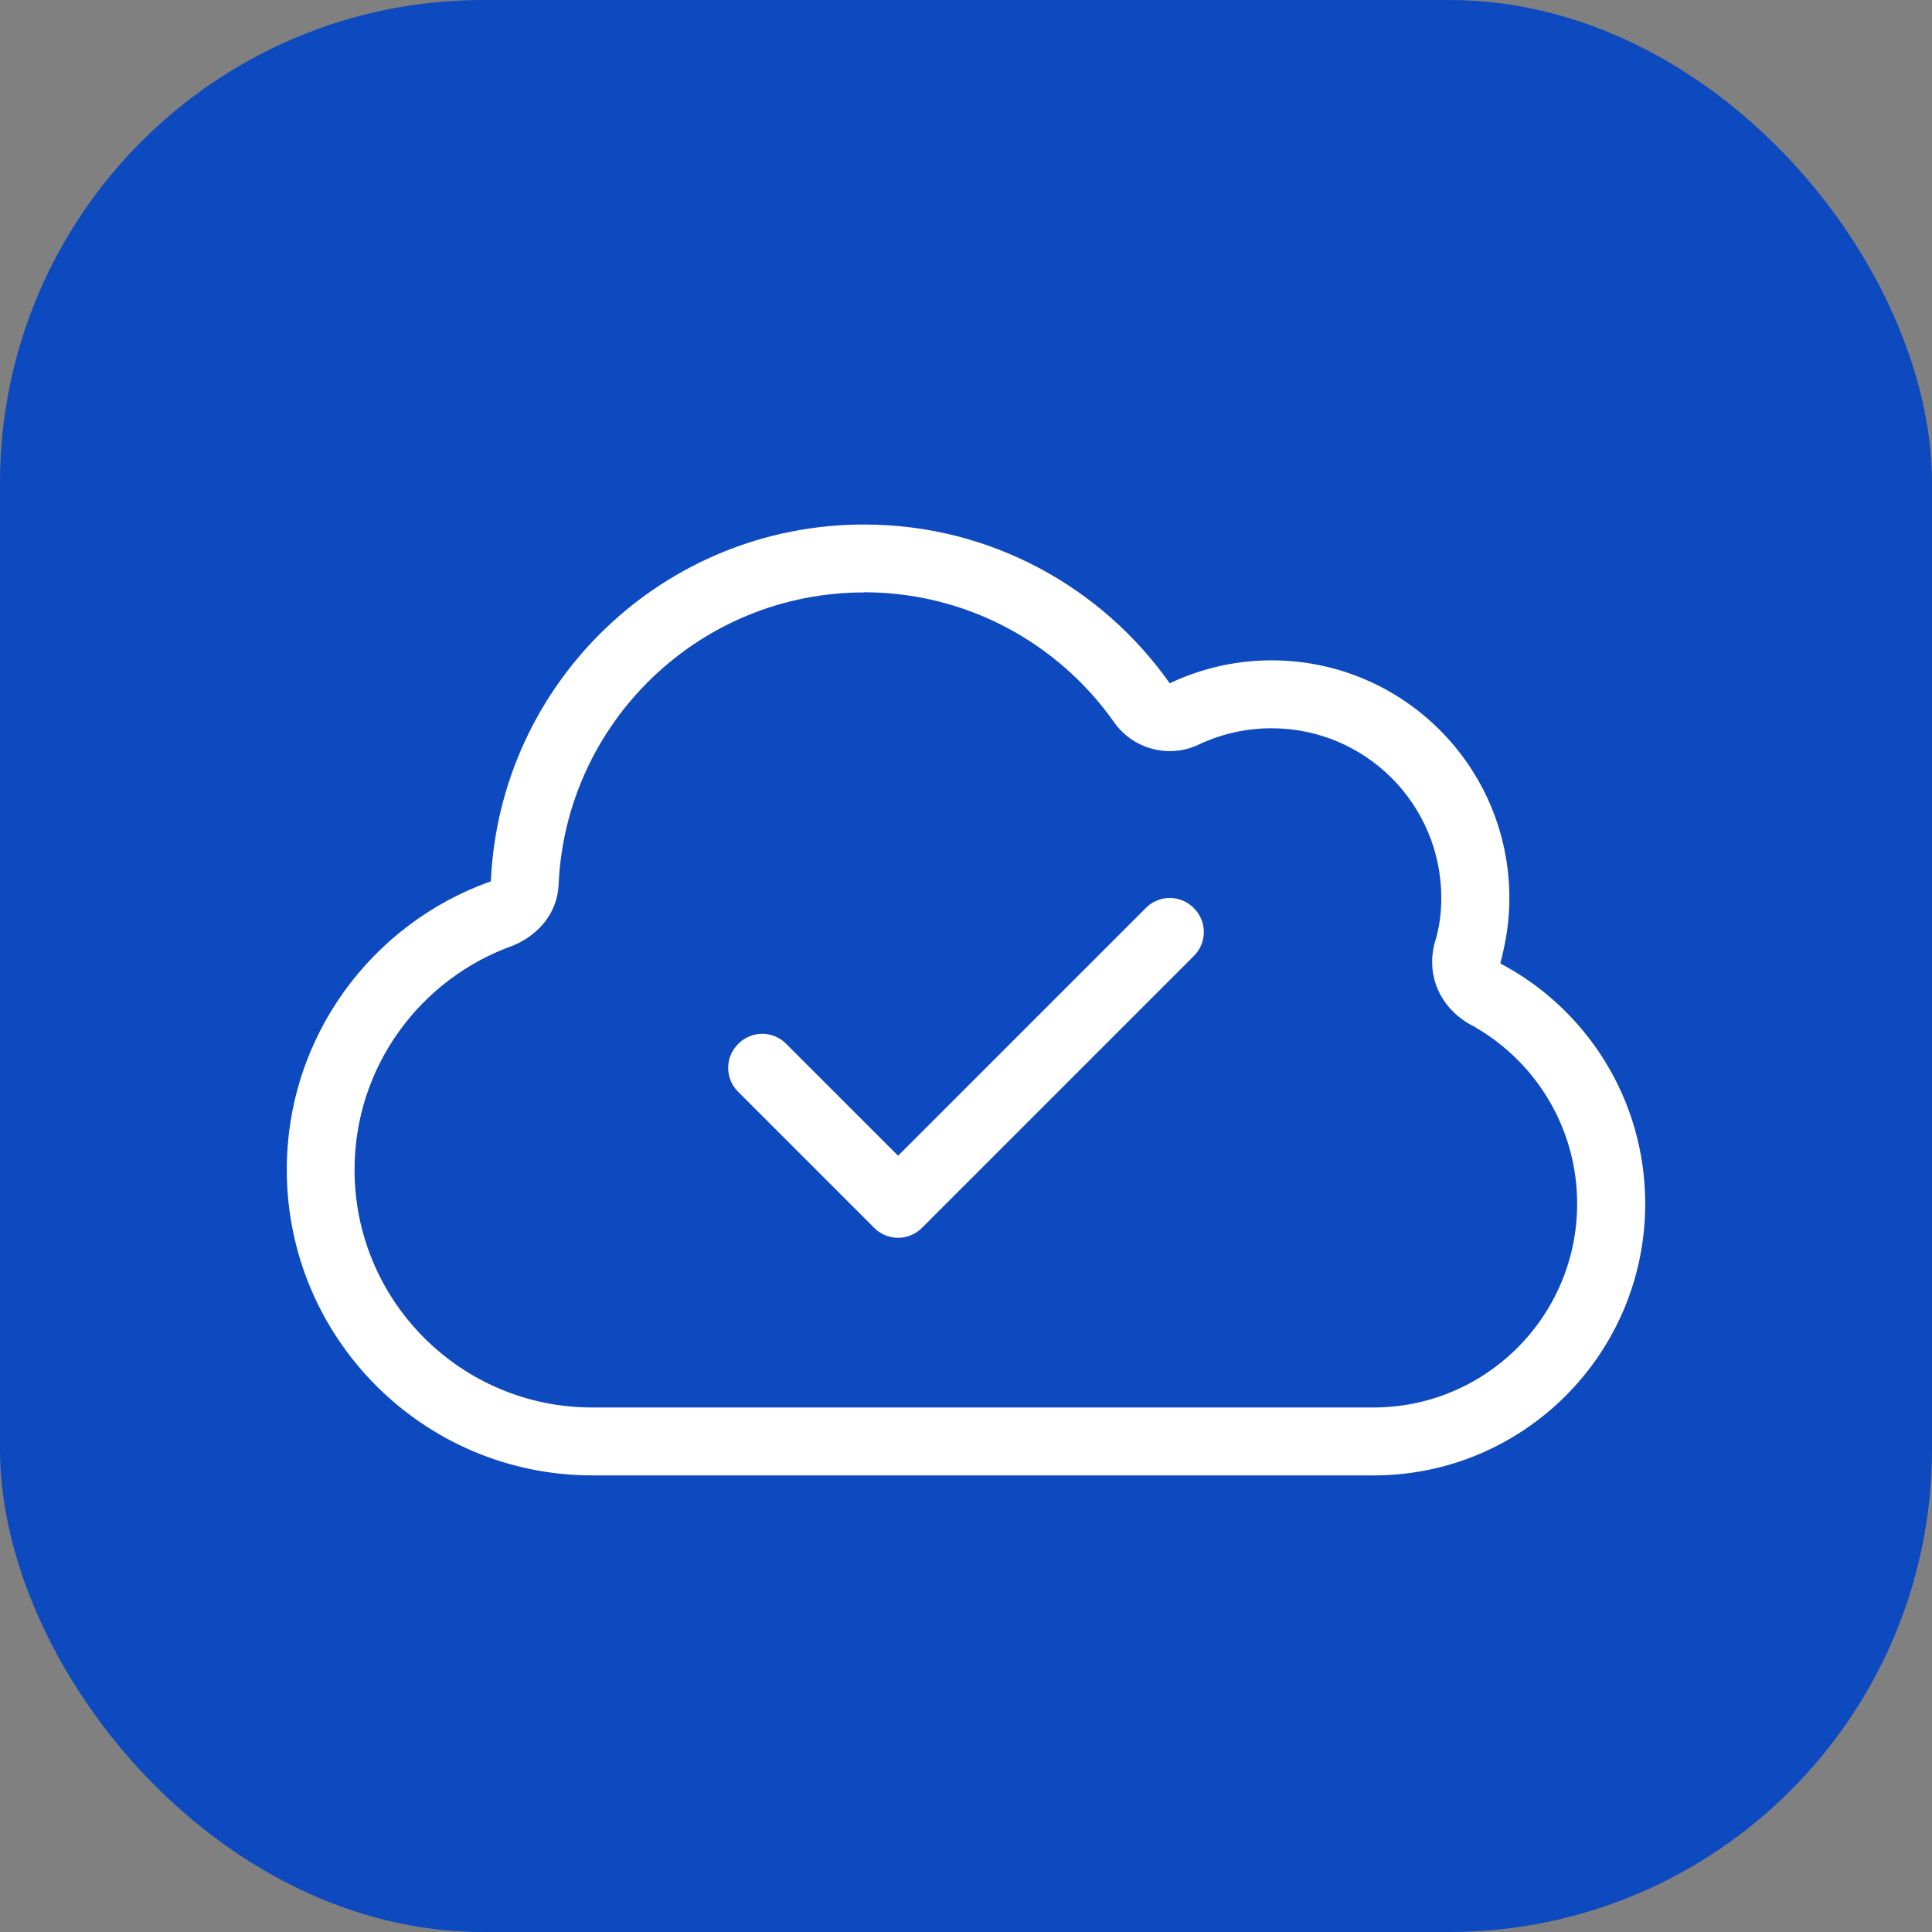
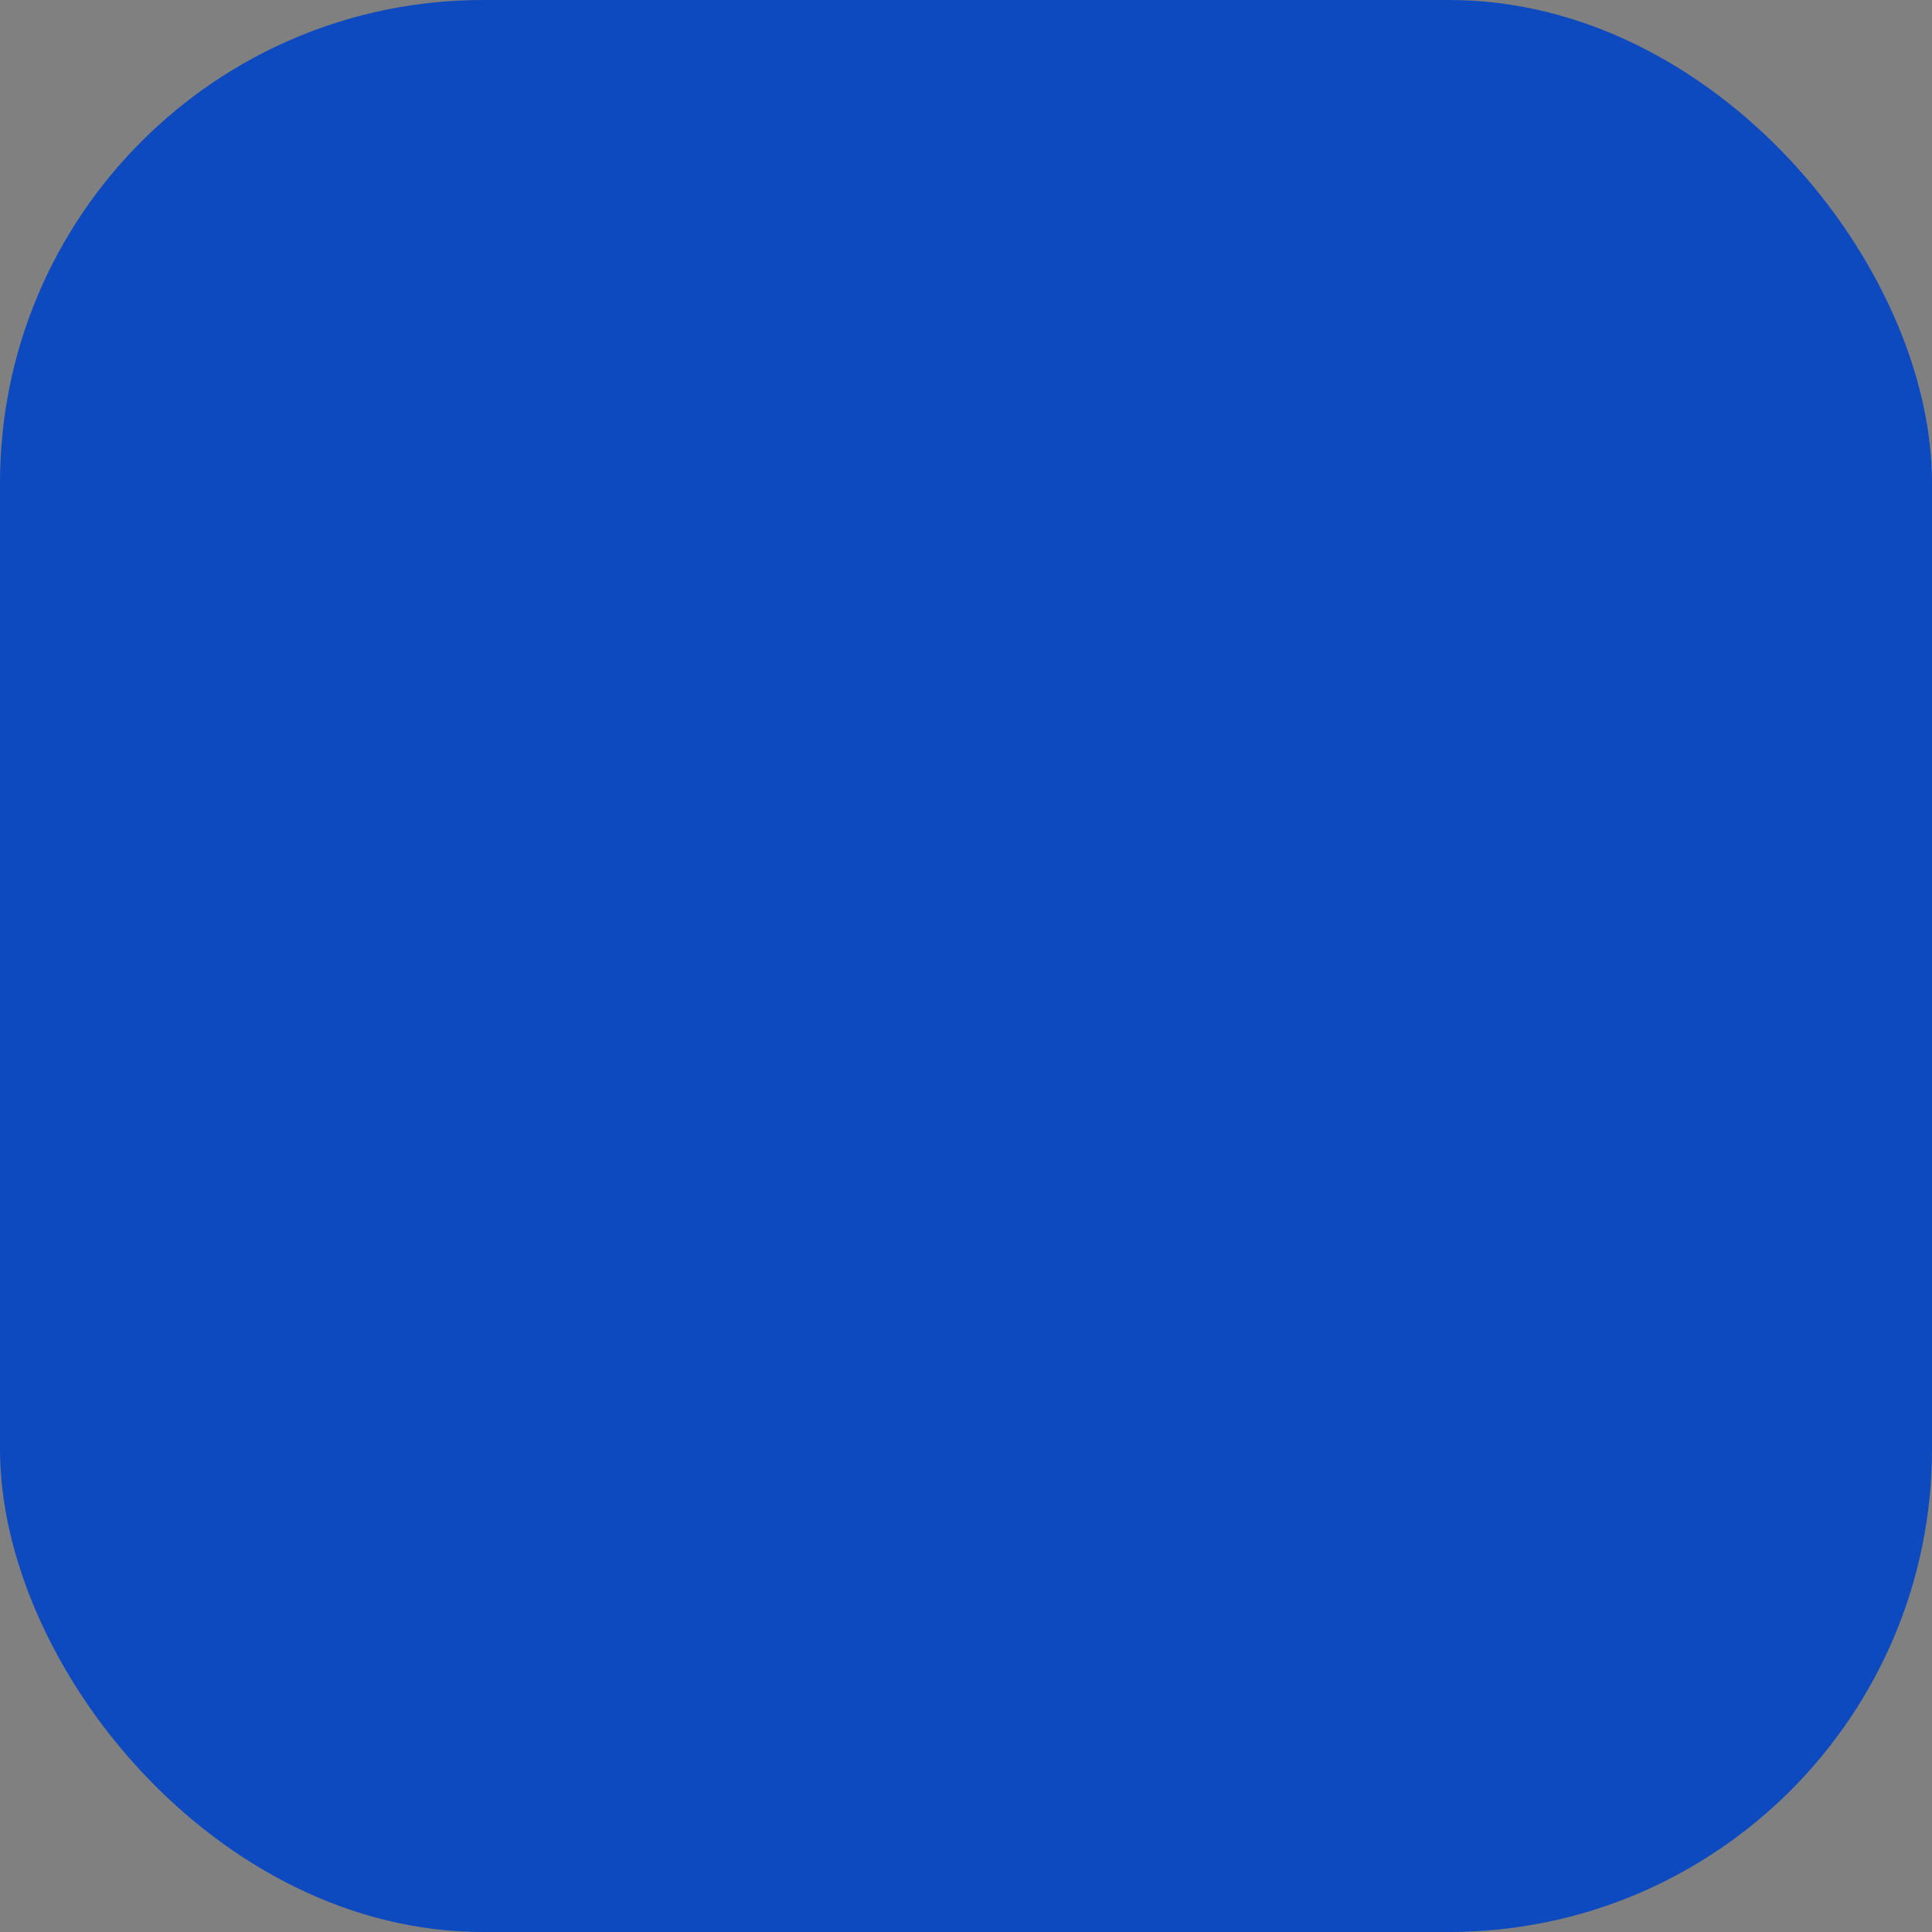
<svg xmlns="http://www.w3.org/2000/svg" id="Layer_1" data-name="Layer 1" width="128" height="128" viewBox="0 0 128 128">
  <rect x="0" y="0" width="128" height="128" fill="#808080" stroke="none" />
  <rect width="128" height="128" rx="32" ry="32" style="fill: #0d49bf; stroke-width: 0px;" />
-   <path d="m57.25,34.75c8.37,0,15.76,4.16,20.25,10.52,2.04-.97,4.33-1.52,6.75-1.52,8.7,0,15.75,7.05,15.75,15.75,0,1.5-.21,2.83-.6,4.33,5.71,3.01,9.6,9.01,9.6,15.92,0,9.94-8.06,18-18,18h-51.75c-11.18,0-20.25-9.07-20.25-20.25,0-8.83,5.65-16.33,13.52-19.11.58-13.15,11.42-23.64,24.73-23.64Zm0,4.5c-10.88,0-19.76,8.58-20.24,19.34-.07,1.84-1.27,3.32-3,4.05-6.13,2.17-10.52,8-10.52,14.86,0,8.7,7.05,15.75,15.75,15.75h51.75c7.45,0,13.5-6.05,13.5-13.5,0-5.17-2.91-9.67-7.2-11.94-1.88-1.12-2.81-3.18-2.24-5.34.28-.86.44-1.88.44-2.97,0-6.22-5.03-11.25-11.25-11.25-1.73,0-3.36.39-4.82,1.08-1.97.94-4.35.31-5.61-1.48-3.67-5.21-9.72-8.61-16.57-8.61Zm3.84,42.09c-.87.89-2.31.89-3.18,0l-9-9c-.89-.87-.89-2.31,0-3.18.87-.89,2.31-.89,3.18,0l7.41,7.41,16.41-16.41c.87-.89,2.31-.89,3.18,0,.89.87.89,2.31,0,3.18l-18,18Z" style="fill: #fff; stroke-width: 0px;" />
</svg>